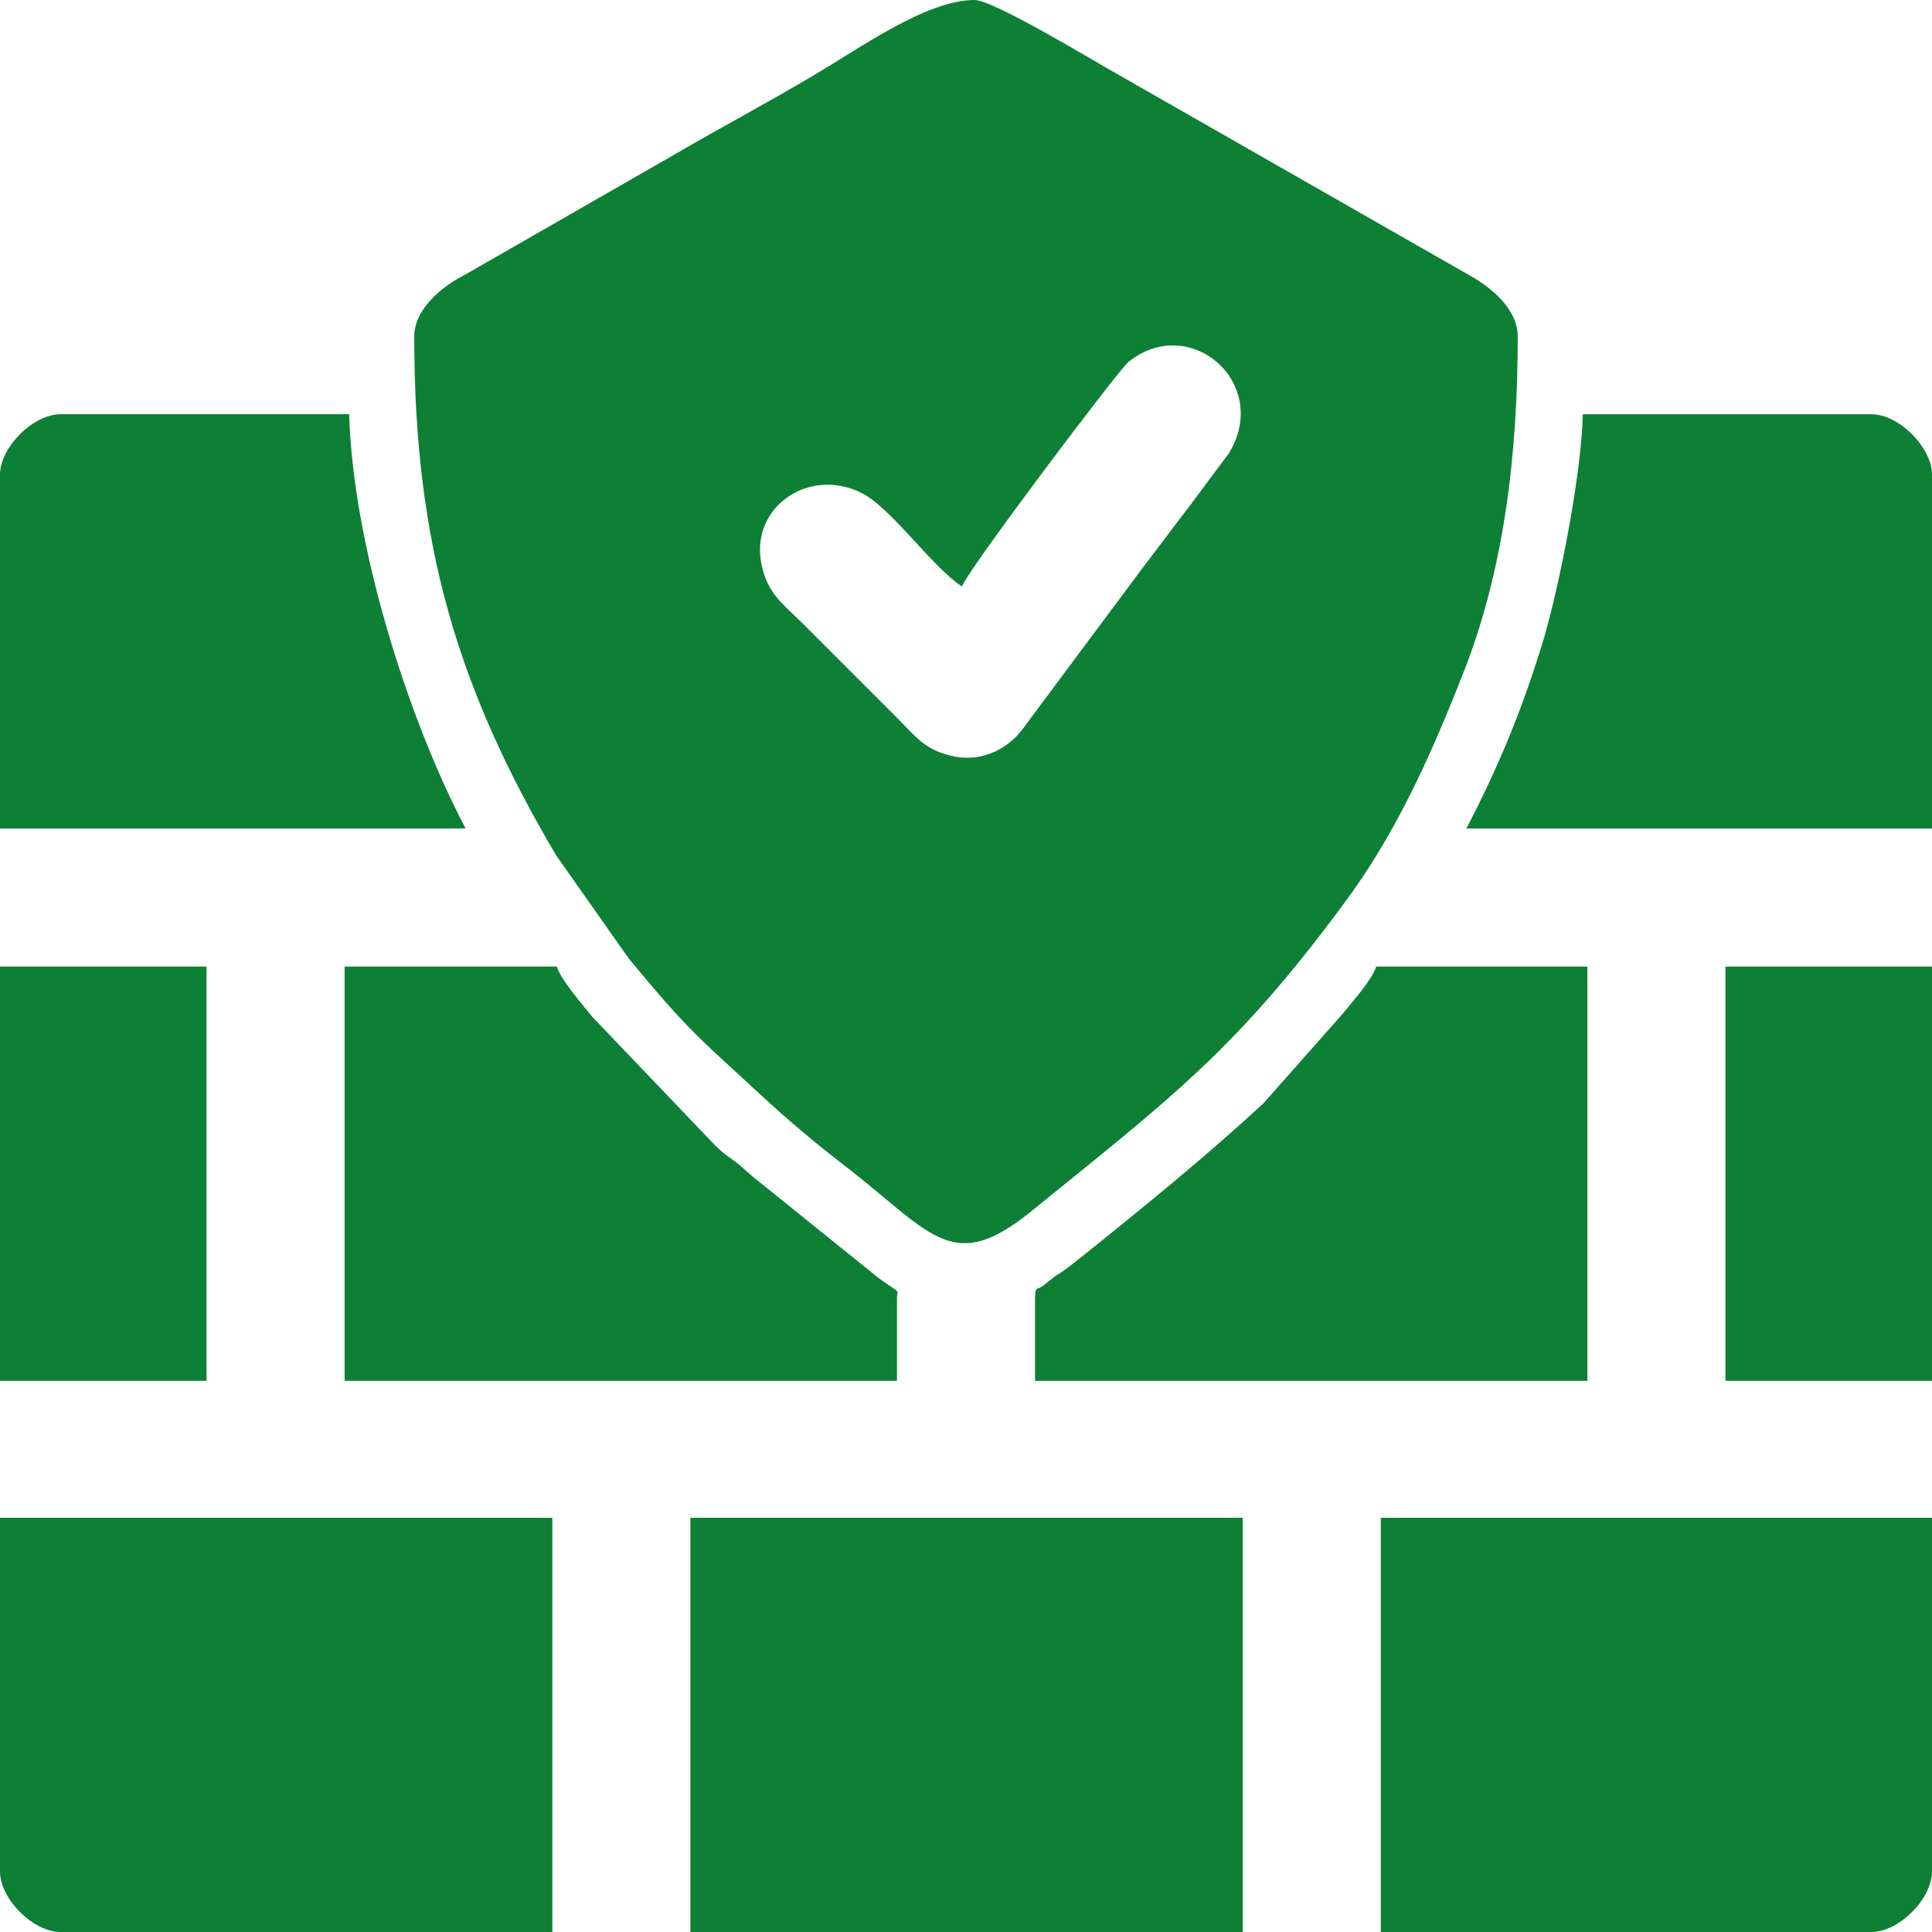
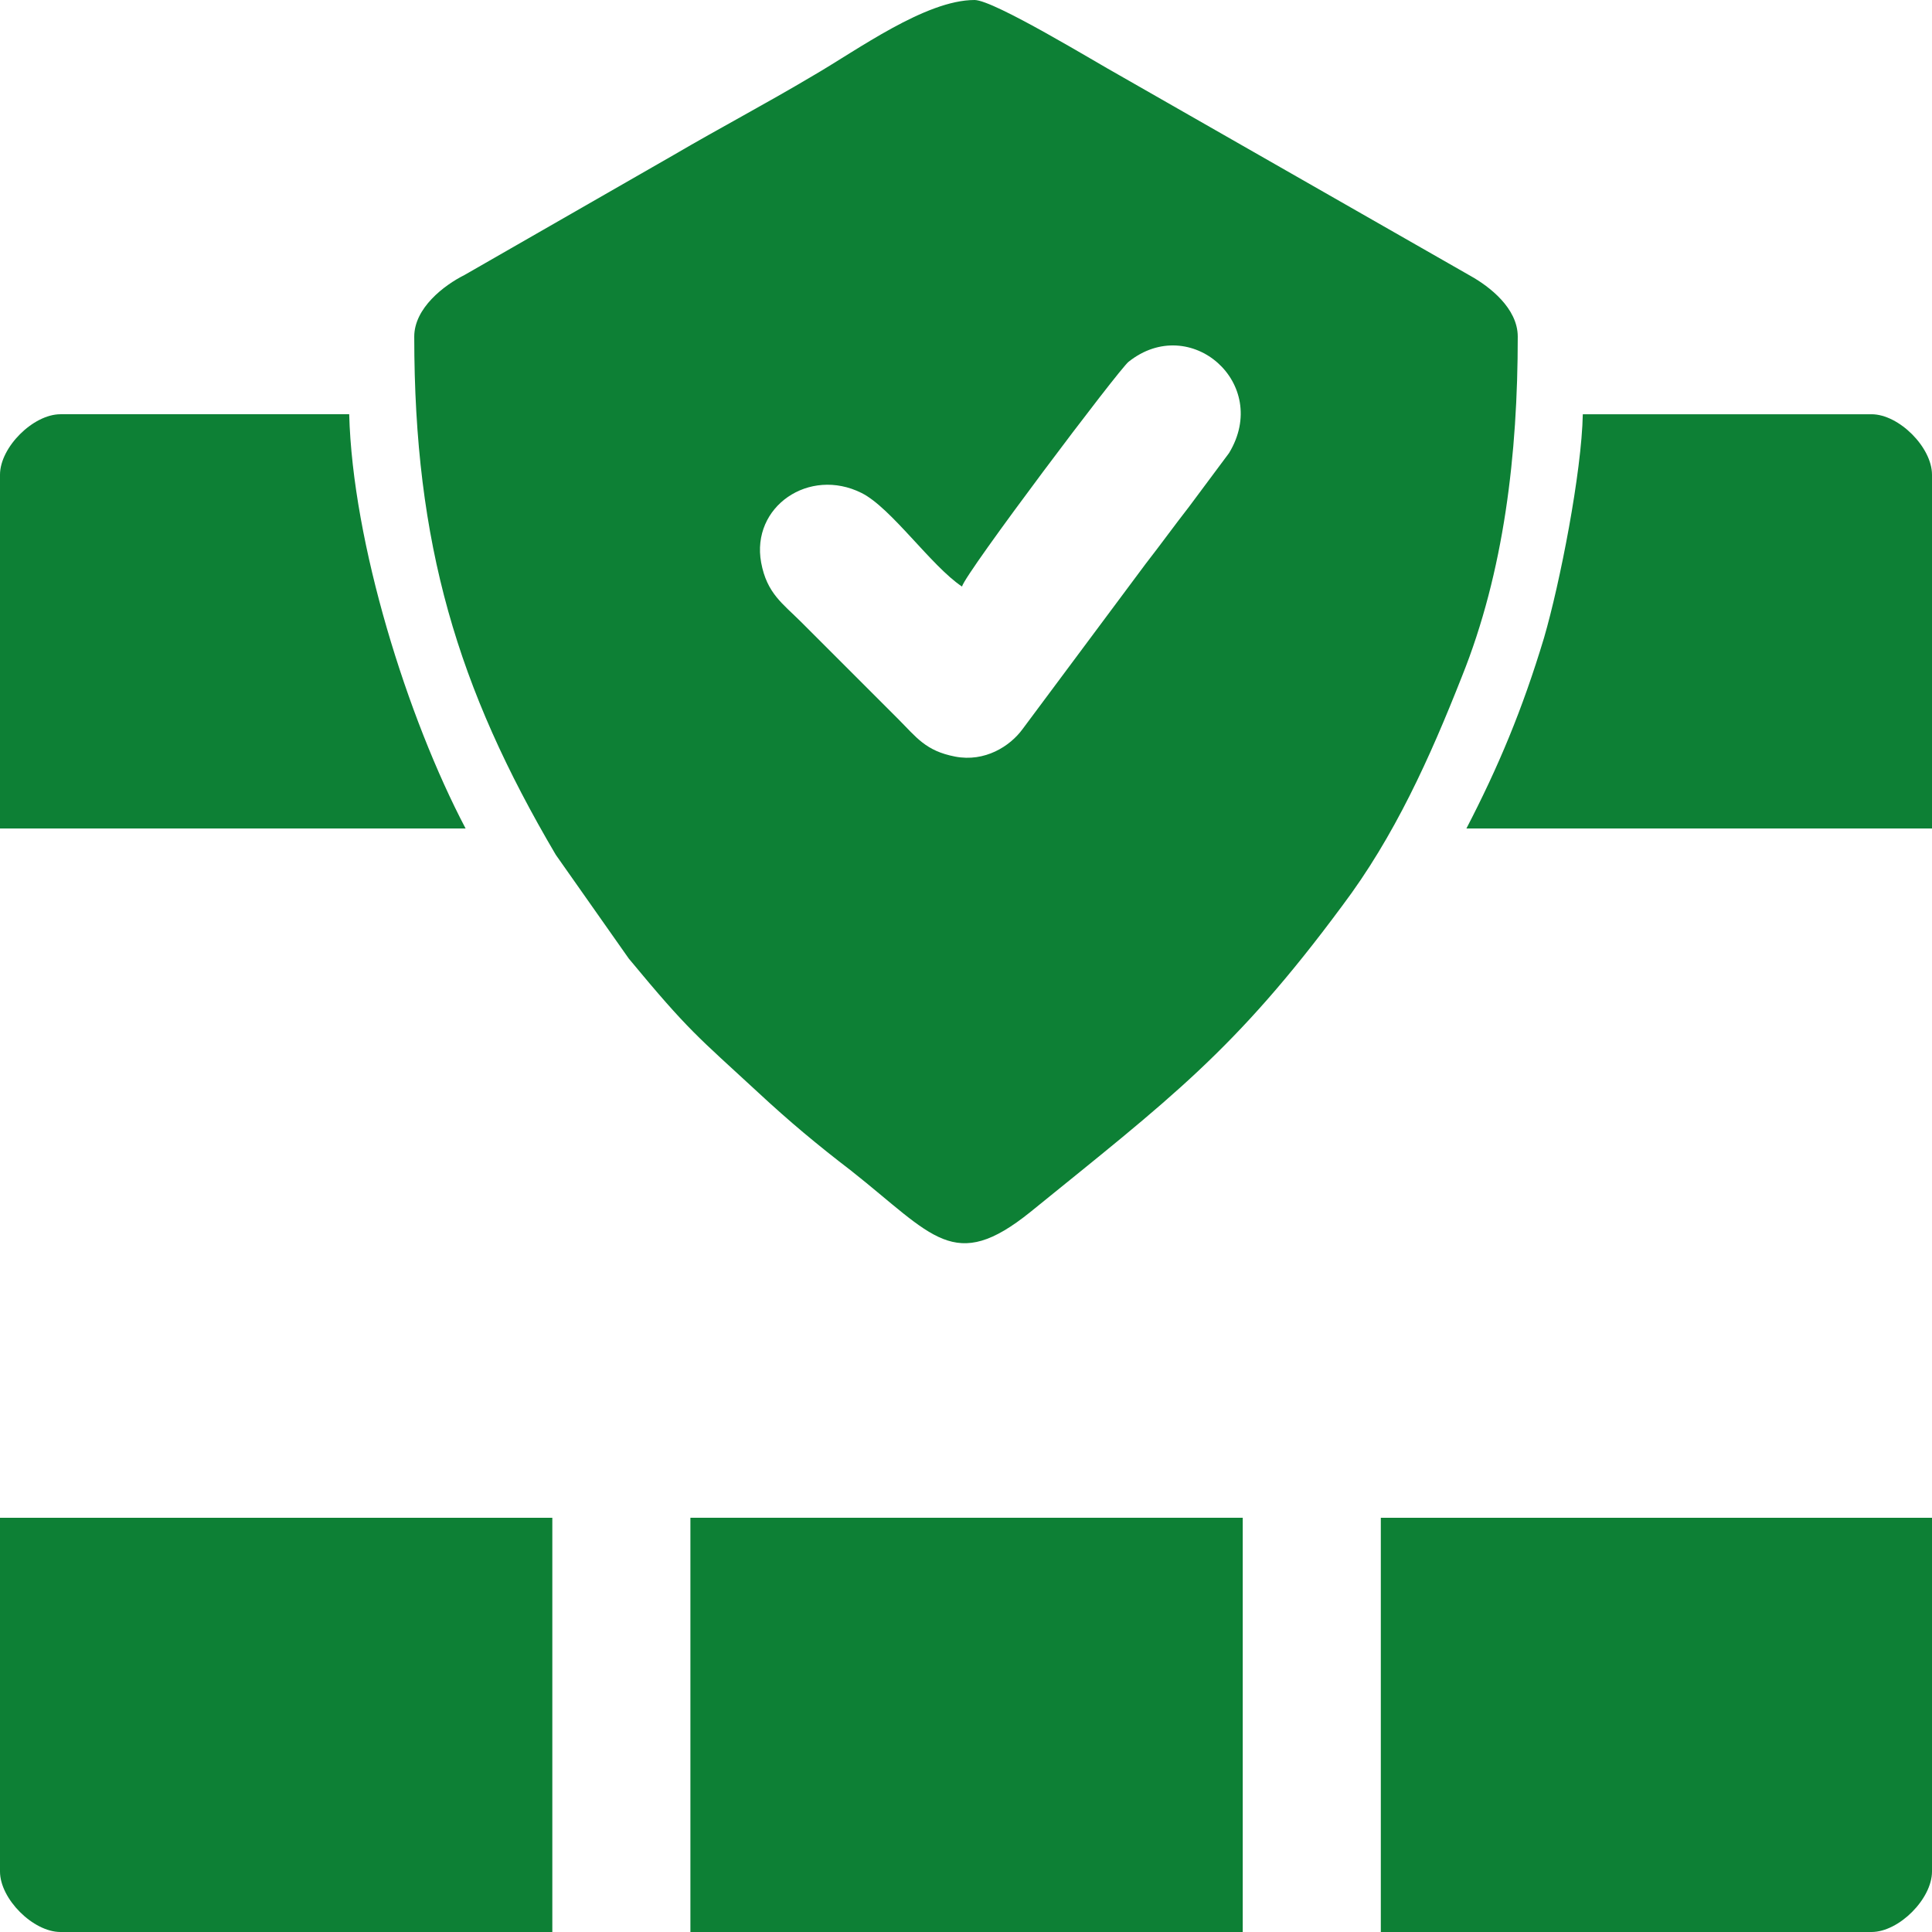
<svg xmlns="http://www.w3.org/2000/svg" xml:space="preserve" width="16.933mm" height="16.933mm" version="1.1" style="shape-rendering:geometricPrecision; text-rendering:geometricPrecision; image-rendering:optimizeQuality; fill-rule:evenodd; clip-rule:evenodd" viewBox="0 0 1693 1693">
  <defs>
    <style type="text/css">
   
    .fil0 {fill:#0D8035}
   
  </style>
  </defs>
  <g id="Layer_x0020_1">
    <g id="_1865045475760">
      <path class="fil0" d="M843 514c3,-12 138,-191 146,-197 54,-43 125,19 88,80l-35 47c-14,18 -24,32 -38,50l-108 145c-11,15 -33,29 -59,24 -26,-5 -34,-17 -50,-33l-85 -85c-16,-16 -30,-25 -35,-52 -9,-49 42,-84 88,-61 26,13 61,64 88,82zm-480 -219c0,182 38,308 124,454l64 91c53,64 60,68 113,117 28,26 52,46 82,69 72,57 90,90 157,36 122,-99 179,-141 273,-268 46,-61 77,-130 105,-201 37,-92 49,-195 49,-298 0,-25 -25,-44 -41,-53l-308 -176c-20,-11 -110,-66 -127,-66 -43,0 -103,44 -141,66 -42,25 -82,46 -123,70l-183 105c-18,9 -44,29 -44,54z" />
      <polygon class="fil0" points="605,1693 1089,1693 1089,1330 605,1330 " />
      <path class="fil0" d="M1210 1693l430 0c24,0 53,-29 53,-53l0 -310 -483 0 0 363z" />
      <path class="fil0" d="M0 1640c0,24 29,53 53,53l431 0 0 -363 -484 0 0 310z" />
-       <path class="fil0" d="M302 1210l484 0 0 -72c0,-9 5,-3 -16,-18l-103 -83c-9,-7 -12,-10 -20,-17 -9,-7 -12,-8 -21,-17l-107 -112c-8,-10 -28,-33 -31,-44l-186 0 0 363z" />
-       <path class="fil0" d="M907 1138l0 72 484 0 0 -363 -185 0c-4,12 -21,31 -30,42l-69 78c-51,47 -105,91 -160,135 -9,7 -12,10 -22,16 0,0 -10,8 -10,8 -6,5 -8,0 -8,12z" />
      <path class="fil0" d="M0 416l0 310 408 0c-51,-97 -99,-250 -102,-363l-253 0c-24,0 -53,29 -53,53z" />
      <path class="fil0" d="M1285 726l408 0 0 -310c0,-24 -29,-53 -53,-53l-253 0c-1,51 -20,148 -34,196 -19,63 -40,113 -68,167z" />
-       <polygon class="fil0" points="0,1210 181,1210 181,847 0,847 " />
-       <polygon class="fil0" points="1512,1210 1693,1210 1693,847 1512,847 " />
    </g>
  </g>
</svg>